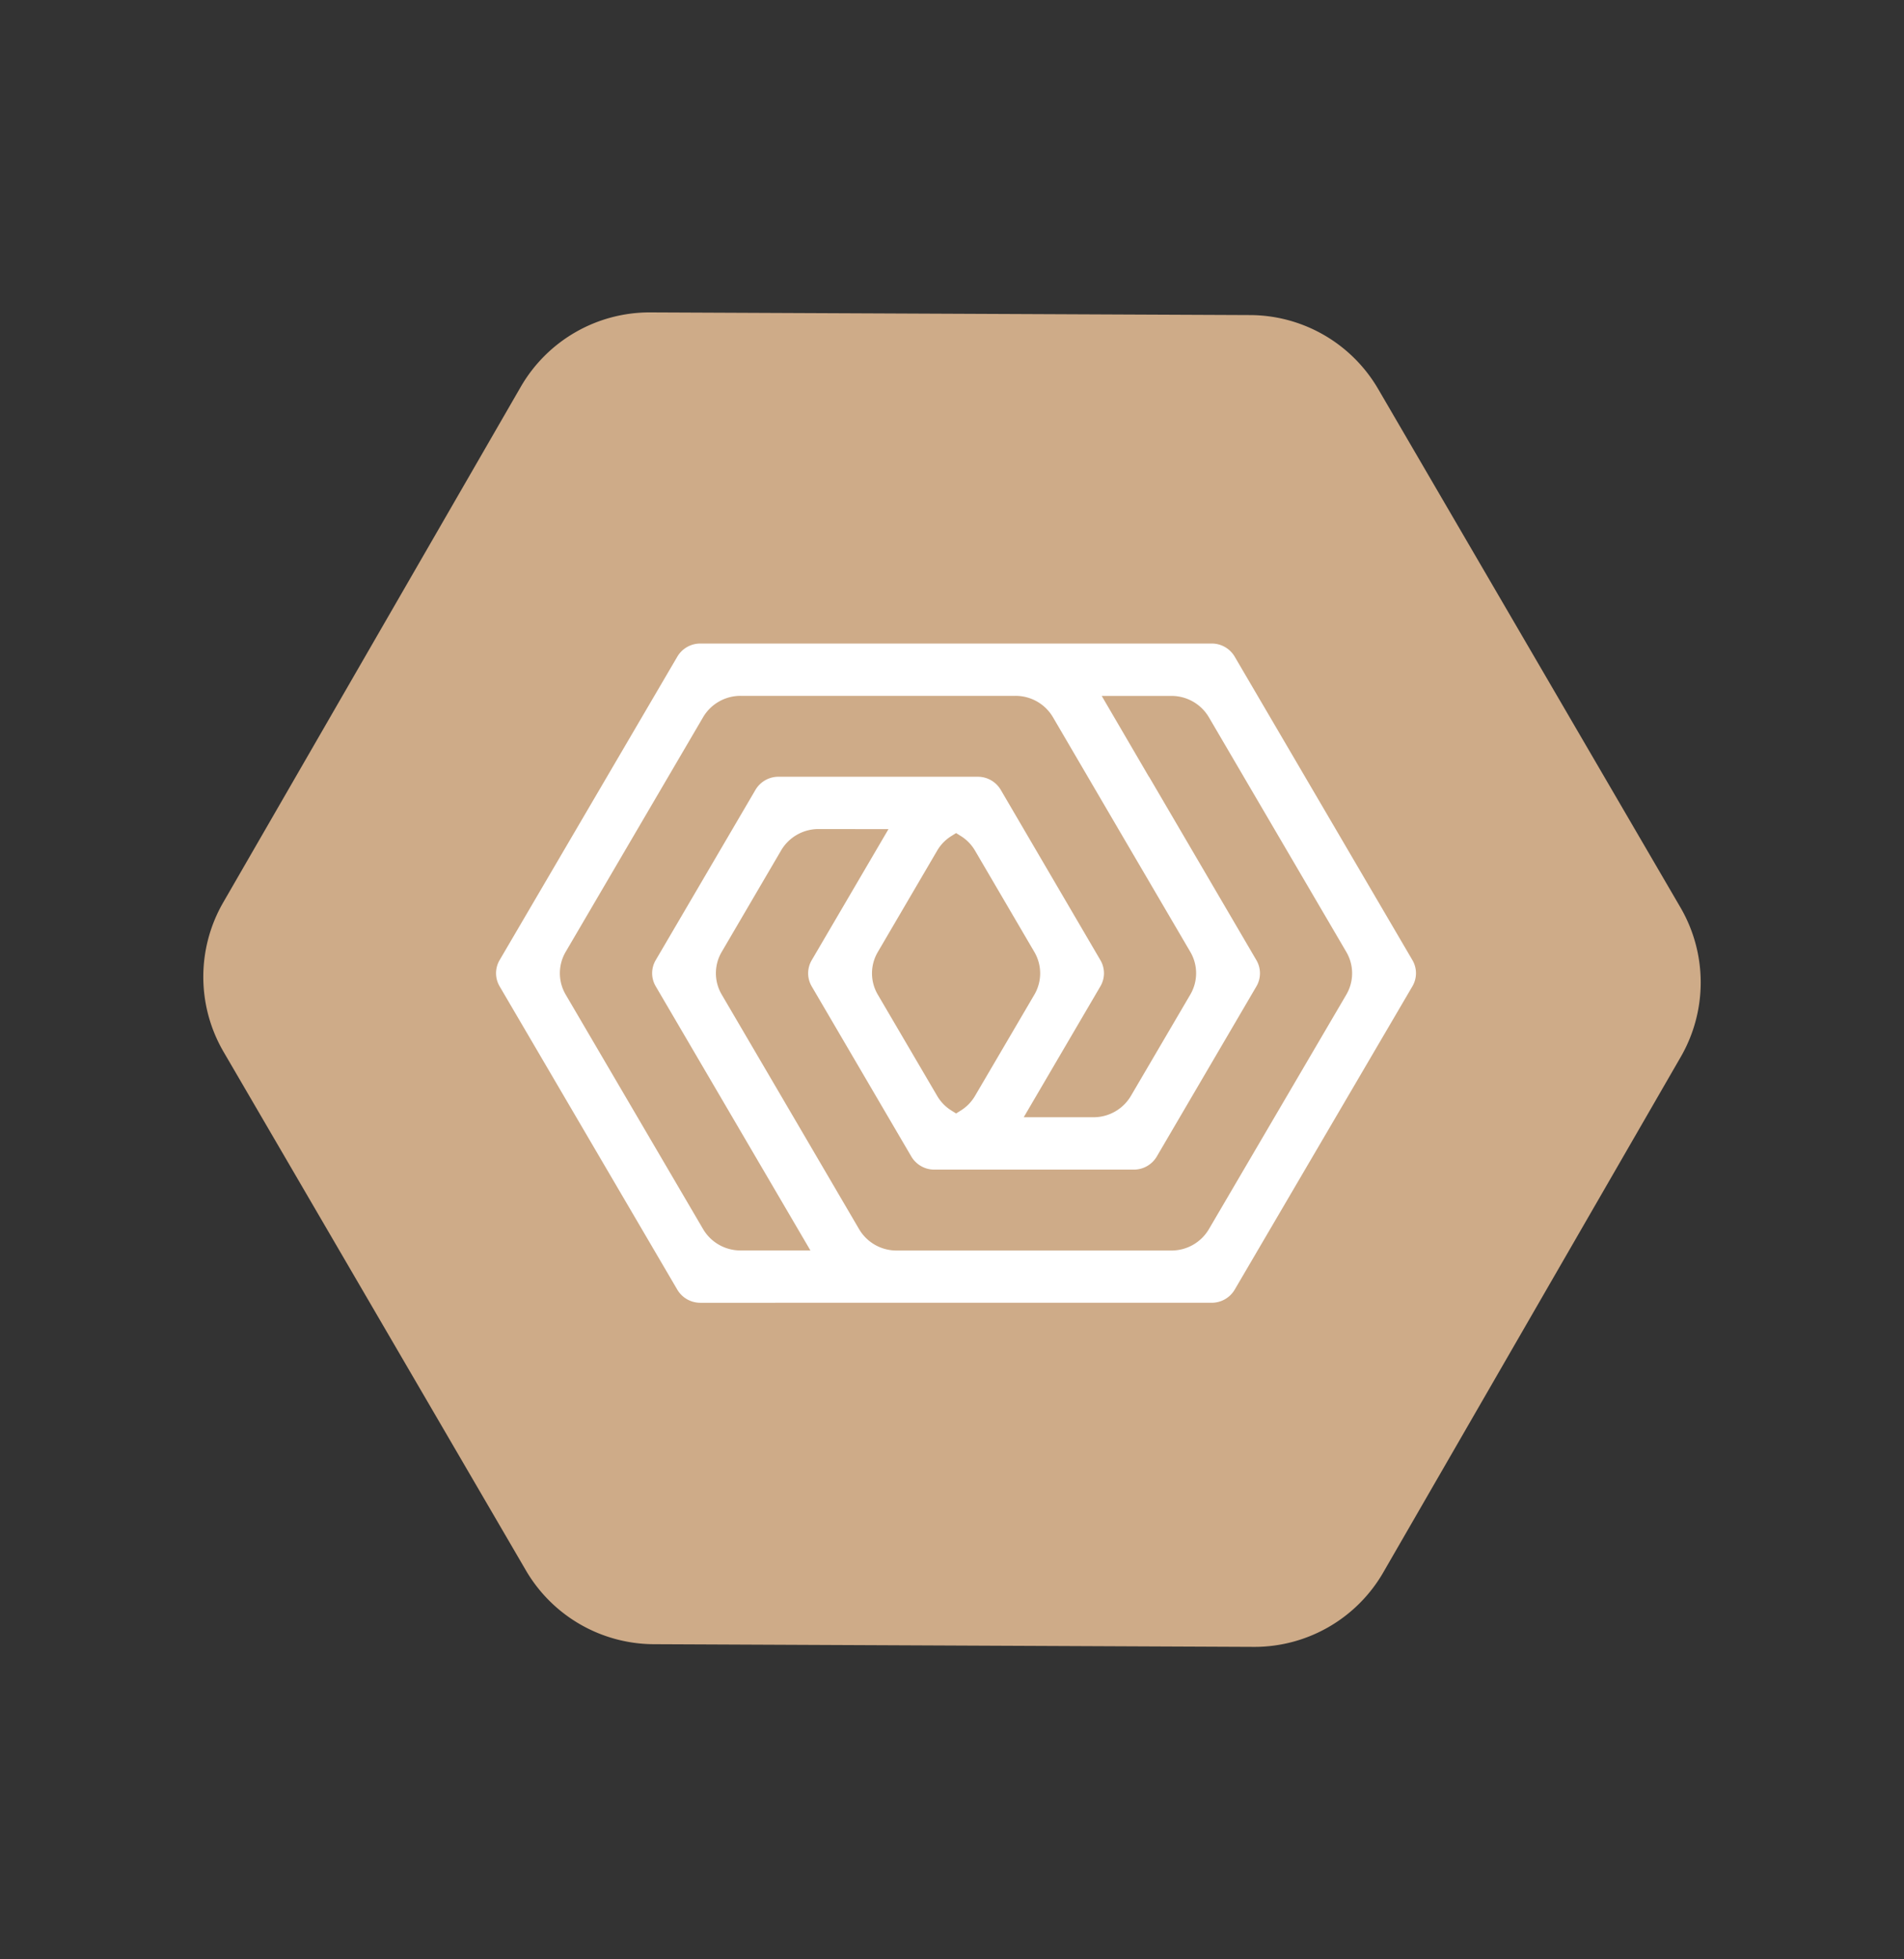
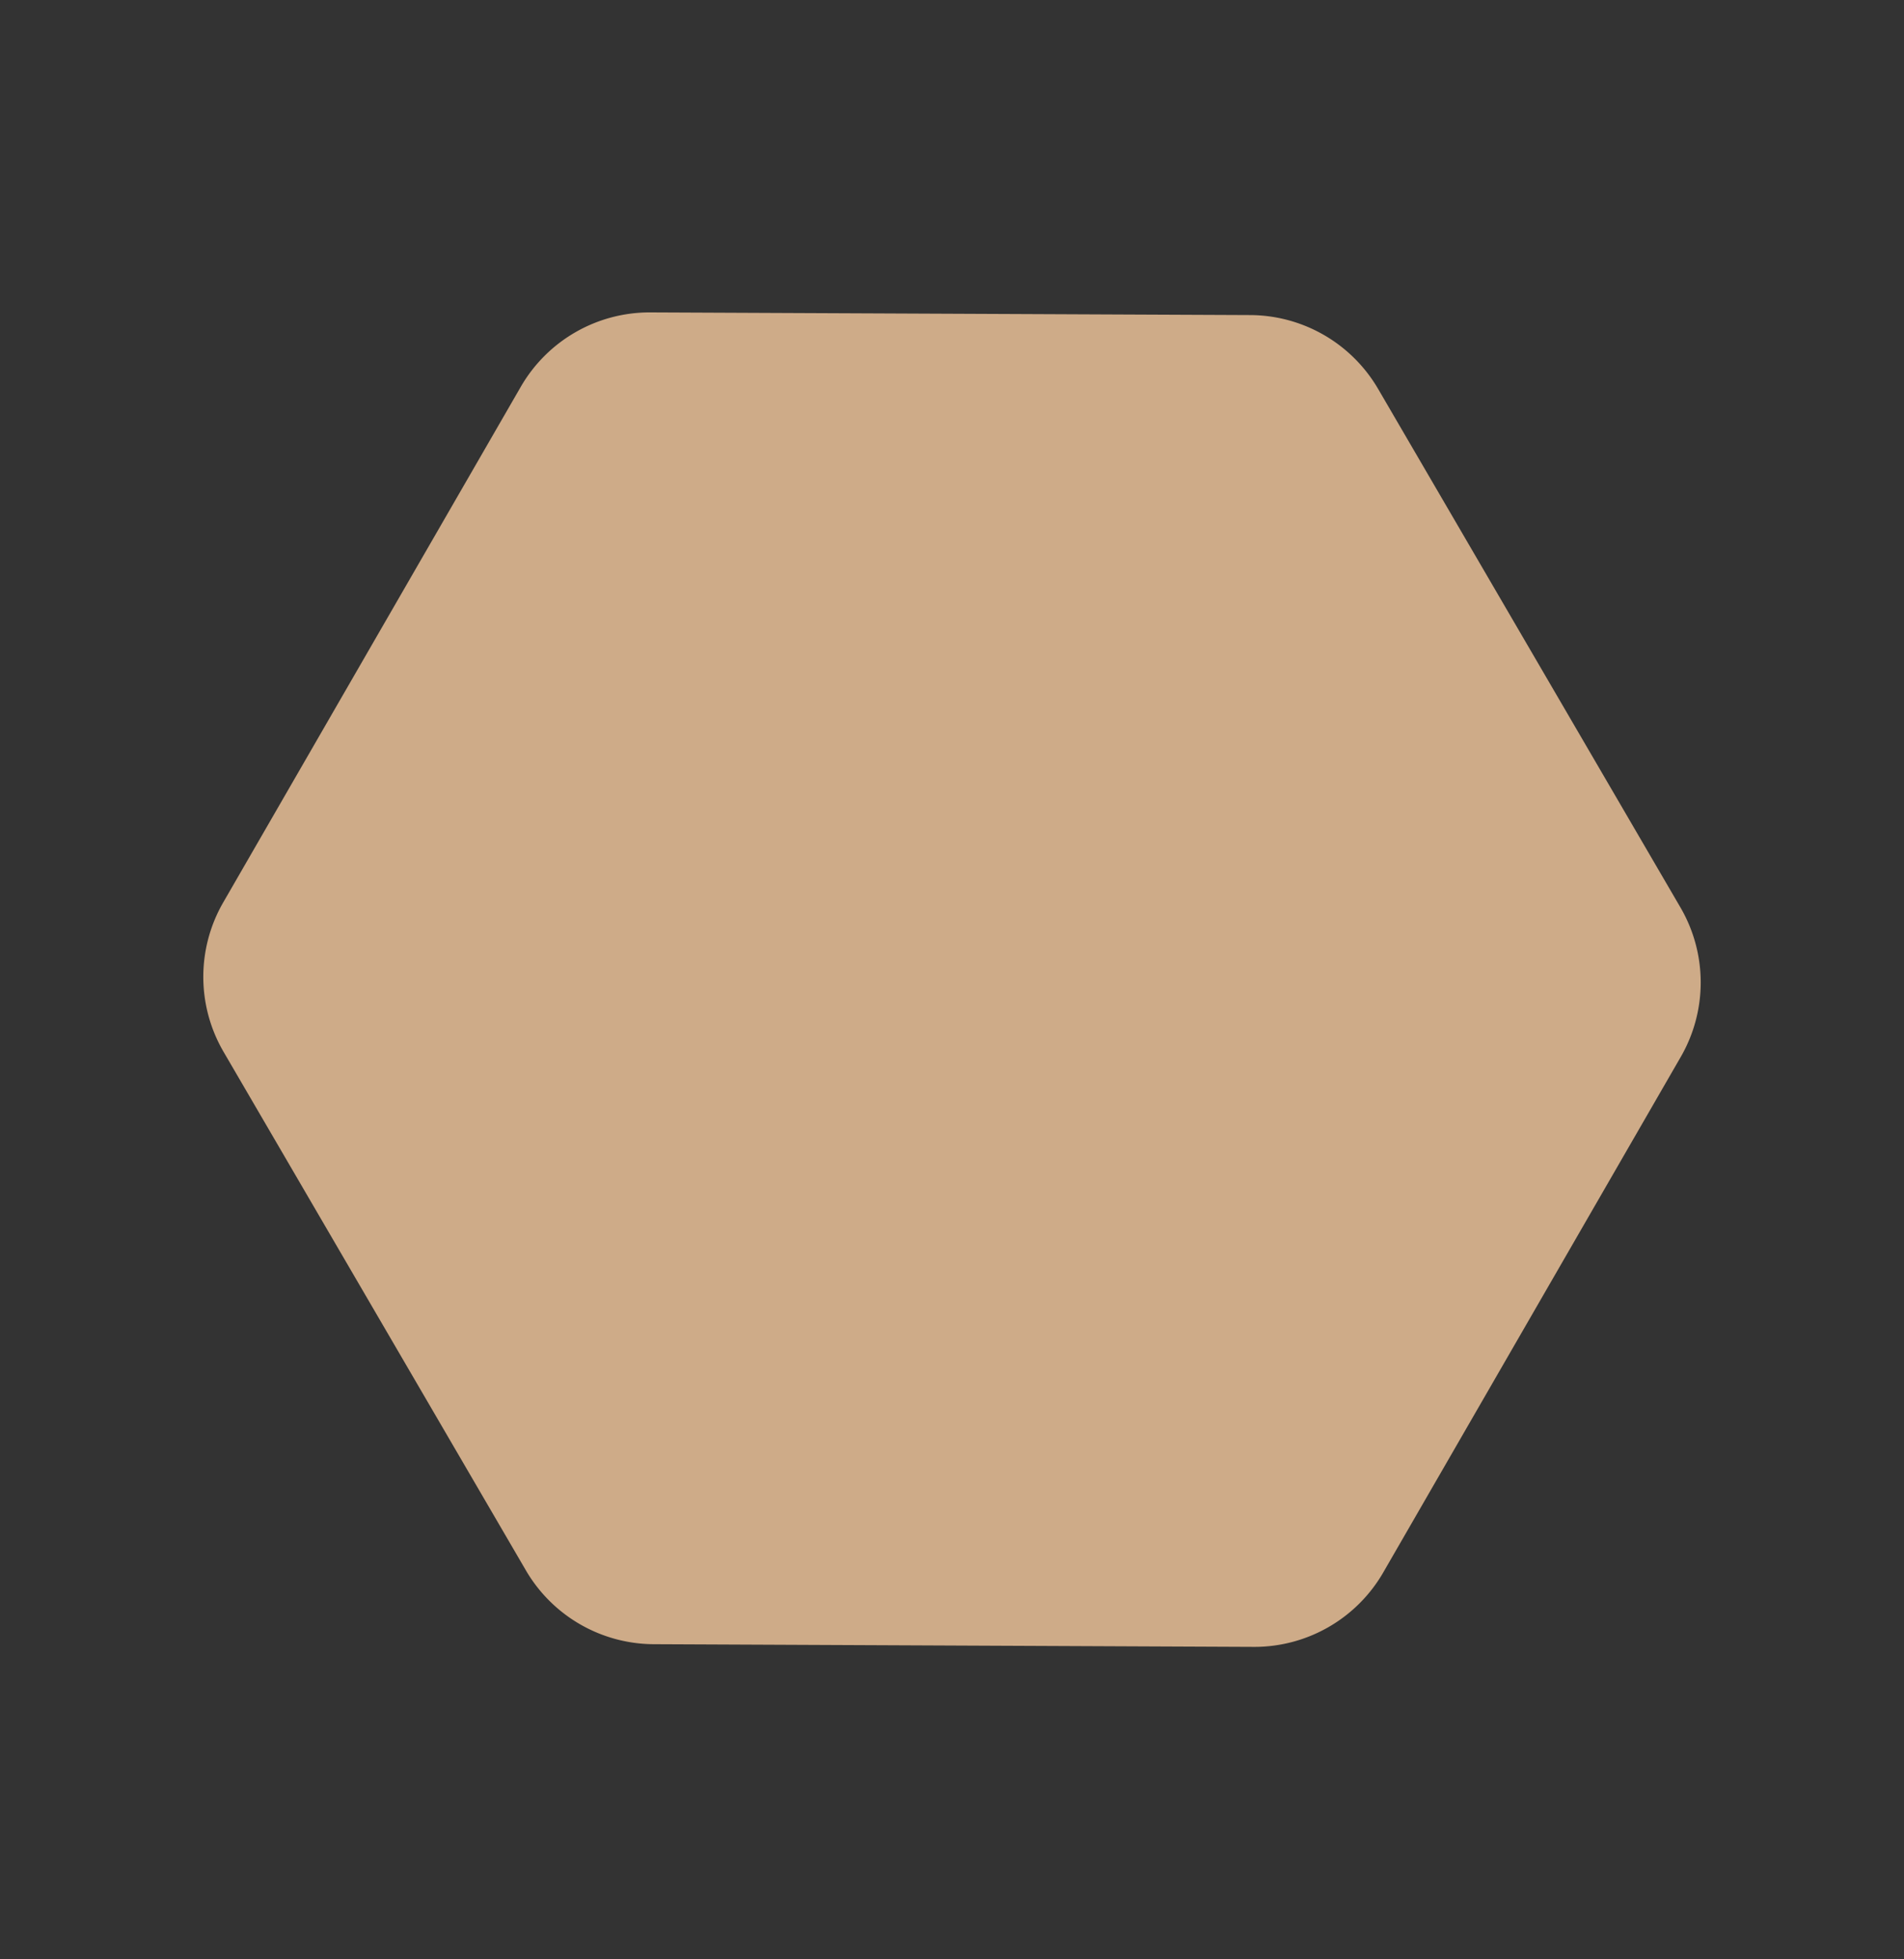
<svg xmlns="http://www.w3.org/2000/svg" width="143.983" height="148.094" viewBox="0 0 143.983 148.094">
  <rect x="0" y="0" width="143.983" height="148.094" fill="#333333" stroke="none" />
  <g id="Сгруппировать_14856" data-name="Сгруппировать 14856" transform="translate(37.519 48.647)">
    <path id="Icon_feather-hexagon" data-name="Icon feather-hexagon" d="M101.292,78.771V33.752a11.255,11.255,0,0,0-5.627-9.735L56.273,1.508a11.255,11.255,0,0,0-11.255,0L5.627,24.017A11.255,11.255,0,0,0,0,33.752V78.771a11.255,11.255,0,0,0,5.627,9.735l39.391,22.509a11.255,11.255,0,0,0,11.255,0L95.665,88.506a11.255,11.255,0,0,0,5.627-9.735Z" transform="translate(18.743 -48.647) rotate(30)" fill="#ceab88" />
    <g id="Сгруппировать_14819" data-name="Сгруппировать 14819" transform="translate(0 0)">
-       <path id="Контур_17403" data-name="Контур 17403" d="M1006.364,208.084a3.2,3.2,0,0,0-1.084,1.1l-4.5,7.682a3.175,3.175,0,0,0,0,3.215l4.5,7.673a3.206,3.206,0,0,0,1.083,1.1l.339.212.339-.212a3.206,3.206,0,0,0,1.083-1.1l4.5-7.673a3.187,3.187,0,0,0,0-3.215l-4.5-7.683a3.206,3.206,0,0,0-1.084-1.1l-.338-.211ZM990.4,197.5a3.281,3.281,0,0,0-2.826,1.608l-10.4,17.75a3.19,3.19,0,0,0,0,3.215l10.4,17.741a3.279,3.279,0,0,0,2.824,1.607h5.288l-11.7-19.969a1.945,1.945,0,0,1,0-1.973l7.547-12.878a2.016,2.016,0,0,1,1.735-.986h15.075a2.013,2.013,0,0,1,1.735.988l7.538,12.877a1.947,1.947,0,0,1,0,1.972l-5.8,9.9h5.276a3.28,3.28,0,0,0,2.825-1.606l4.5-7.673a3.183,3.183,0,0,0,0-3.215l-5.261-8.979-5.135-8.773a3.279,3.279,0,0,0-2.824-1.606Zm5.9,10.068a3.281,3.281,0,0,0-2.825,1.607l-4.5,7.683a3.177,3.177,0,0,0,0,3.215L995,230.353l4.372,7.467a3.28,3.28,0,0,0,2.825,1.606h20.792a3.282,3.282,0,0,0,2.825-1.606l10.4-17.741a3.184,3.184,0,0,0,0-3.216l-10.4-17.751a3.282,3.282,0,0,0-2.825-1.607h-5.275l3.572,6.115h.011l8.117,13.865a1.953,1.953,0,0,1,0,1.972l-7.538,12.867a2.014,2.014,0,0,1-1.735.987h-15.087a2.017,2.017,0,0,1-1.735-.986l-7.537-12.868a1.951,1.951,0,0,1,0-1.972l5.807-9.911Zm-8.942,35.807a2.019,2.019,0,0,1-1.736-.986l-13.442-22.937a1.953,1.953,0,0,1,0-1.973l13.444-22.946a2.011,2.011,0,0,1,1.734-.987h38.676a2.01,2.01,0,0,1,1.733.986l13.444,22.946a1.952,1.952,0,0,1,0,1.973l-13.444,22.937a2.013,2.013,0,0,1-1.733.986Z" transform="translate(-971.92 -193.551)" fill="#fff" />
-     </g>
+       </g>
  </g>
</svg>